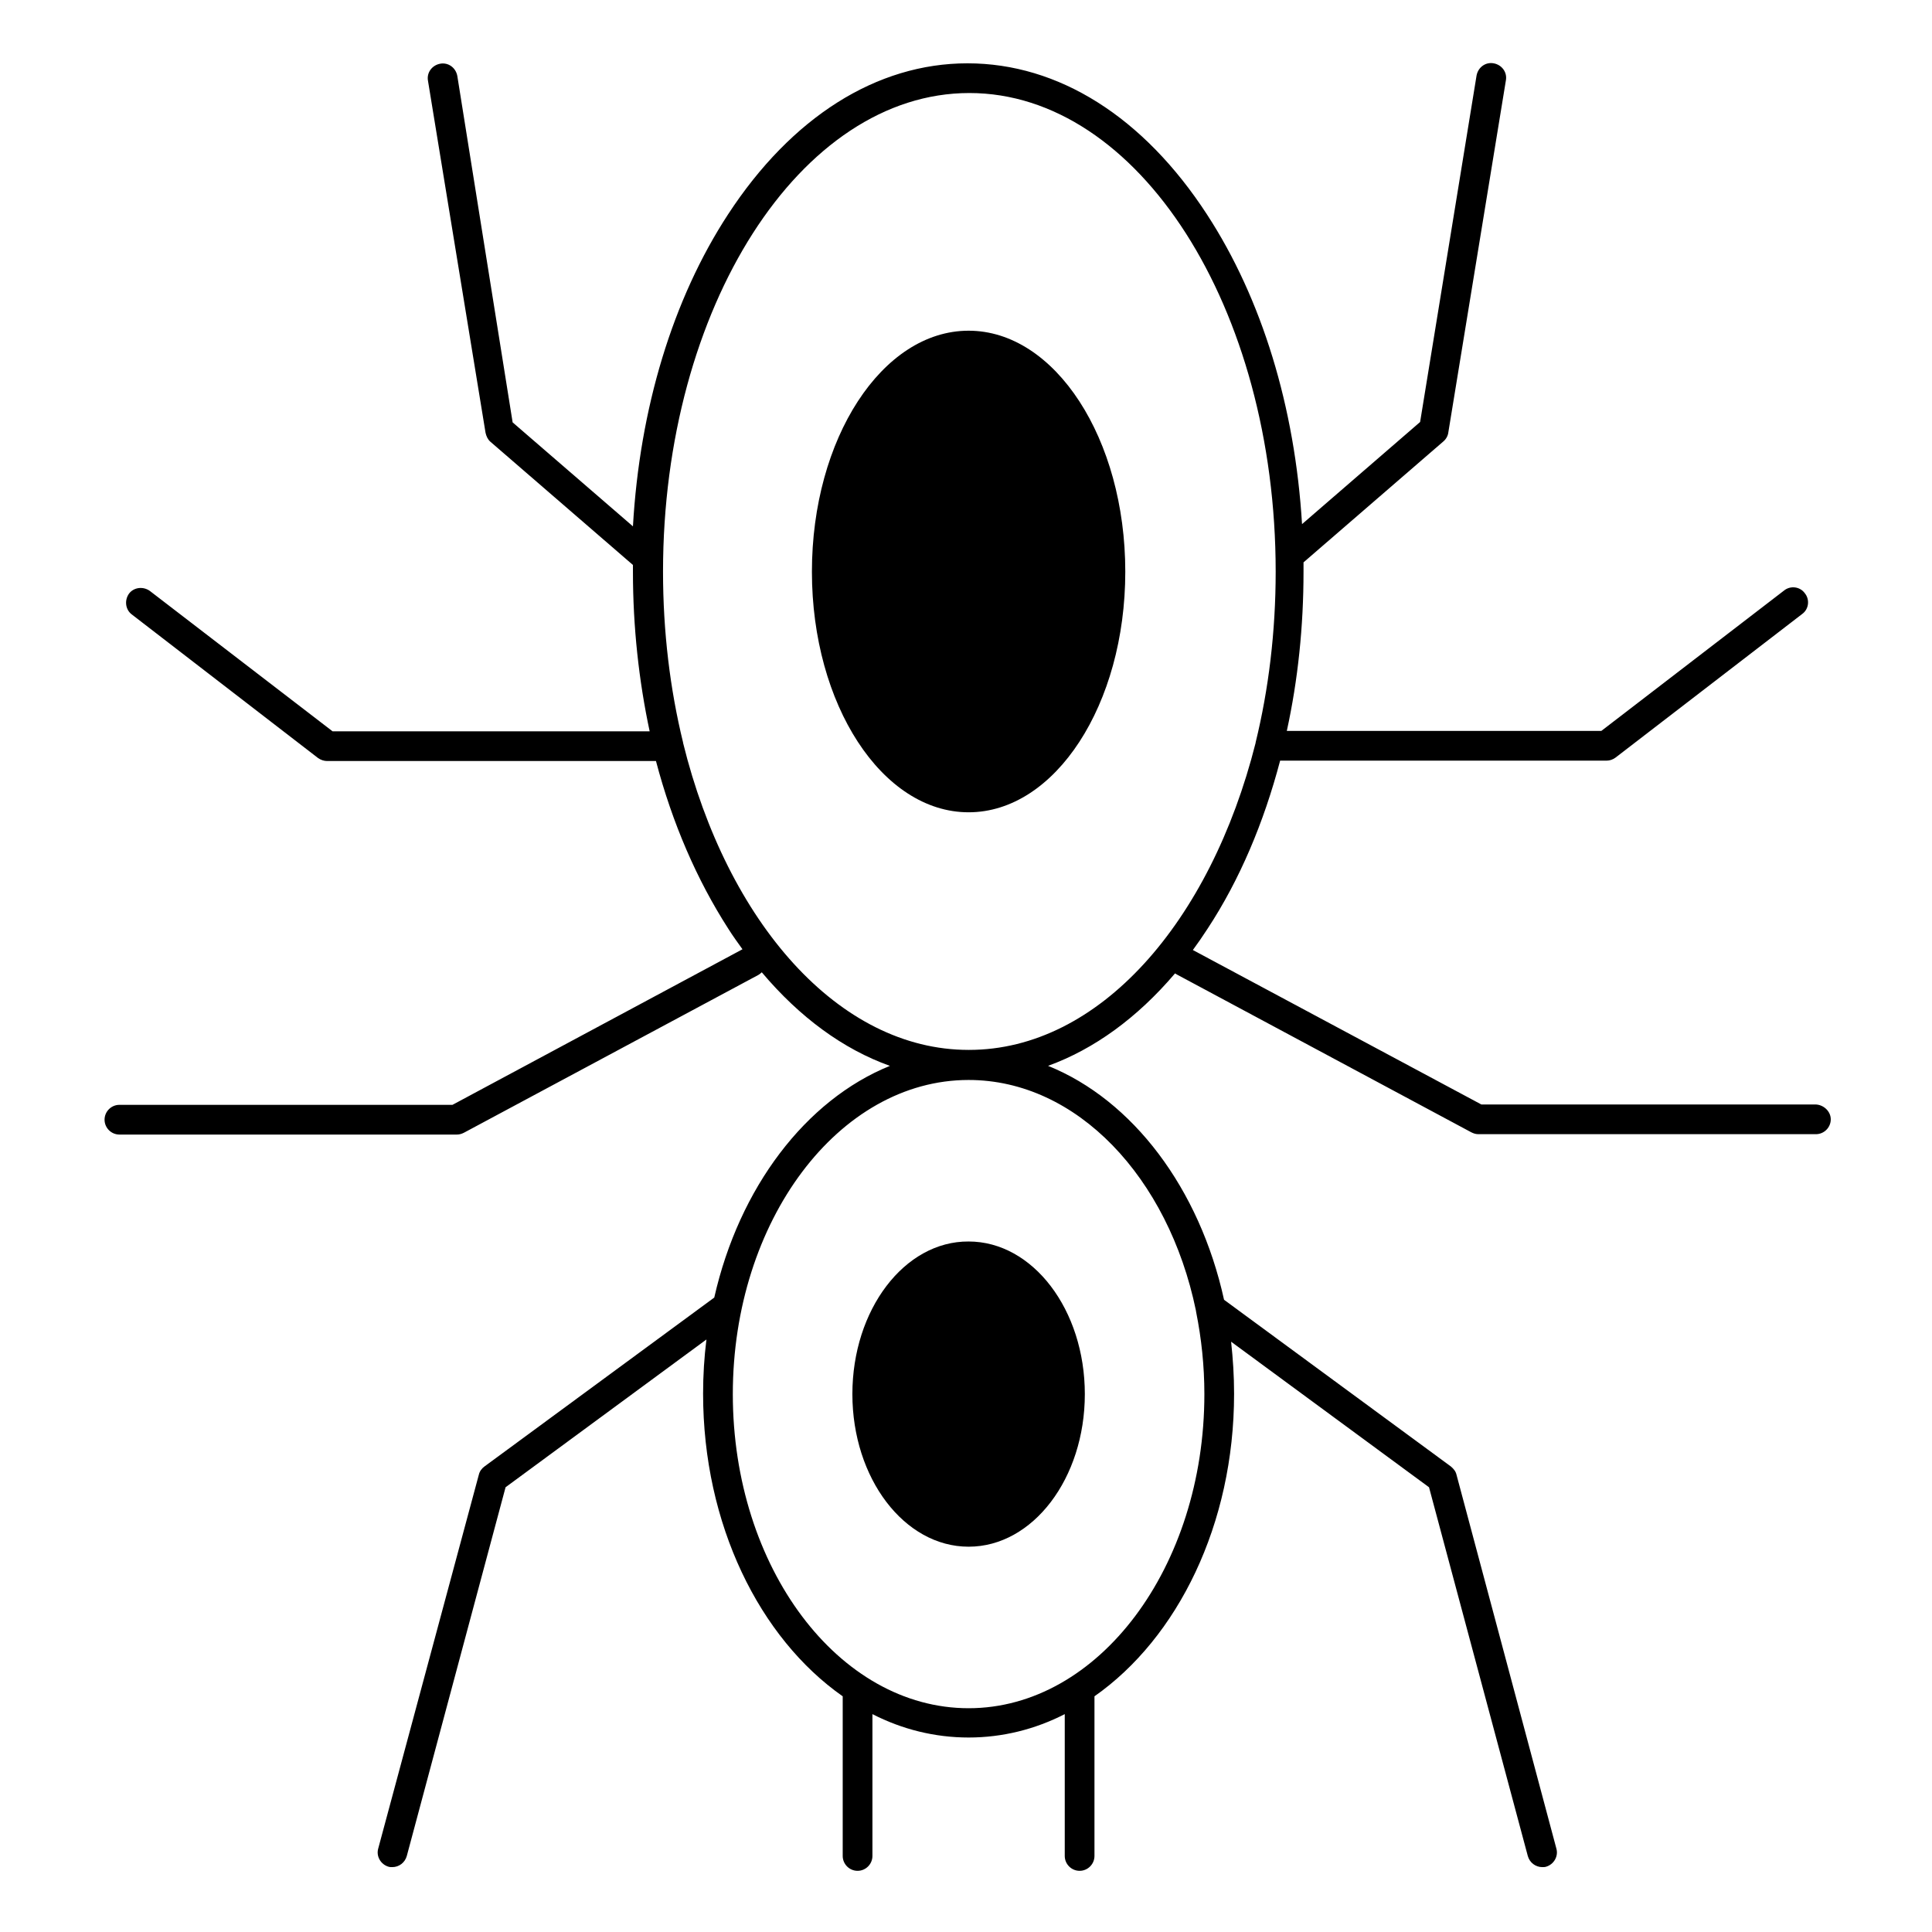
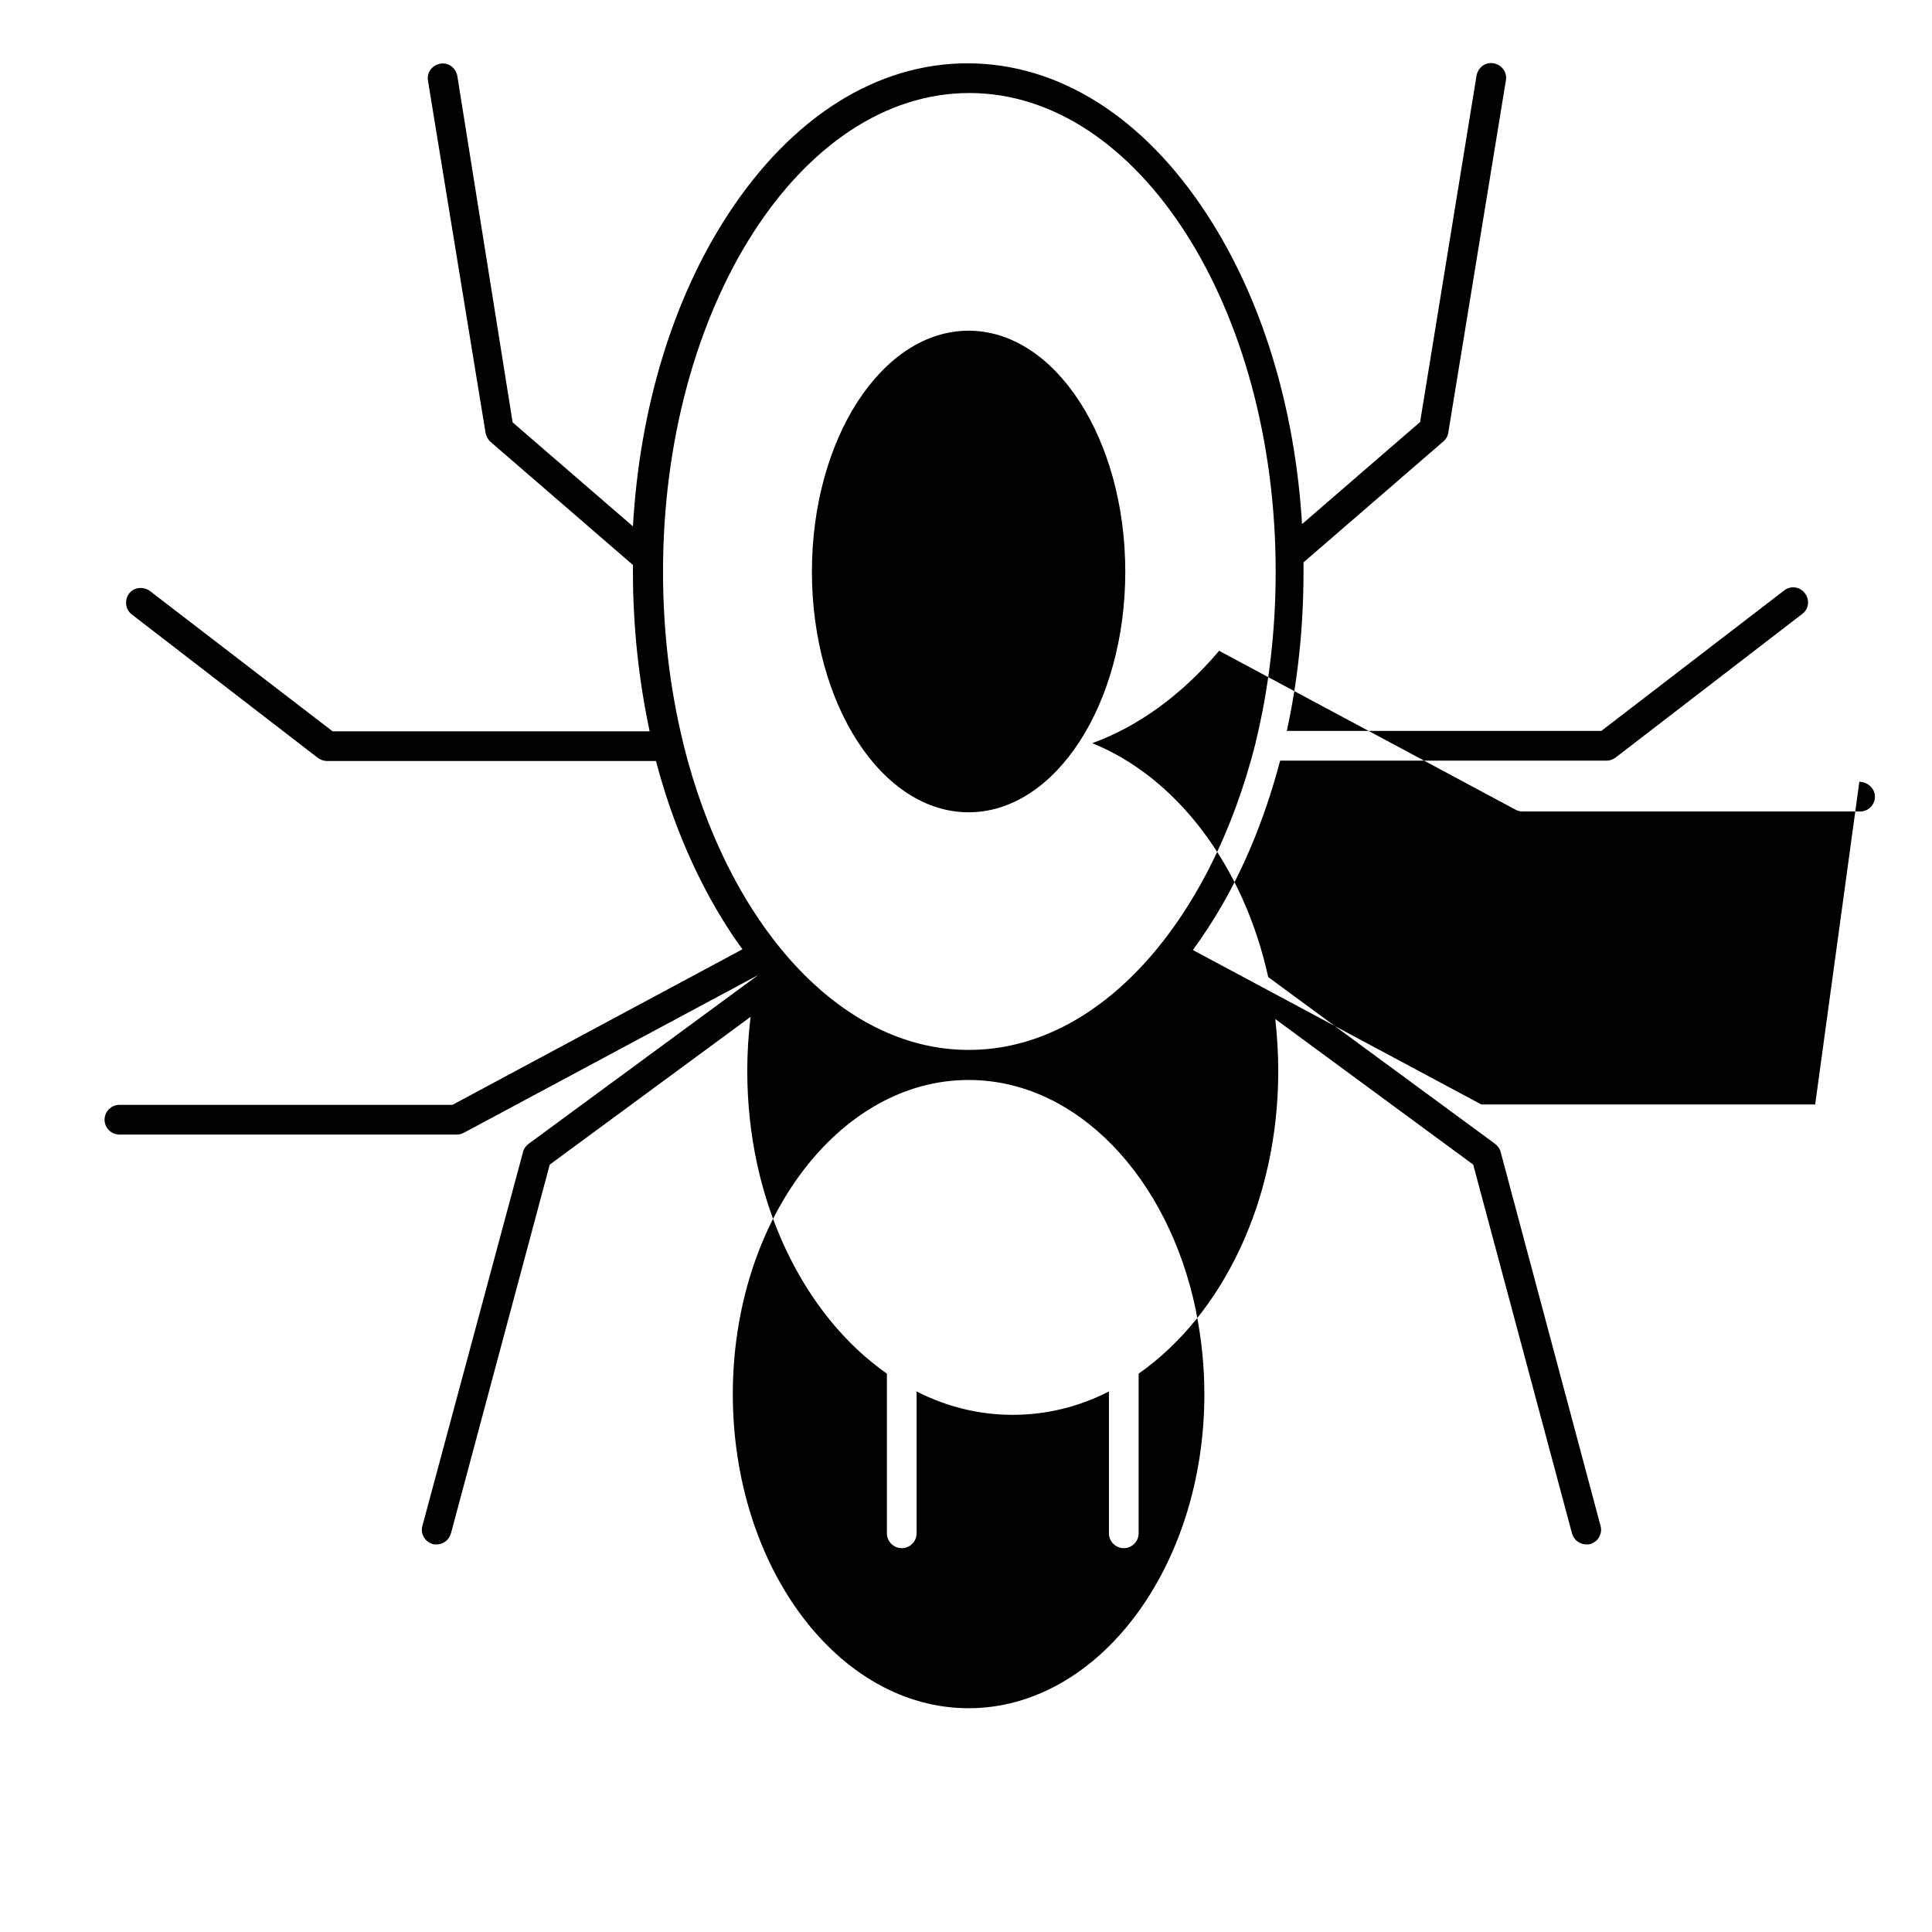
<svg xmlns="http://www.w3.org/2000/svg" fill="#000000" width="800px" height="800px" version="1.1" viewBox="144 144 512 512">
  <g>
-     <path d="m625.04 436.7h-88.461l-76.457-40.934c1.379-1.871 2.656-3.738 3.938-5.707 8.461-12.891 14.859-28.043 19.188-44.477h86.492c0.887 0 1.672-0.297 2.363-0.789l49.496-38.082c1.77-1.277 2.066-3.836 0.688-5.512-1.277-1.77-3.836-2.066-5.512-0.688l-48.414 37.195h-83.344c2.953-13.48 4.43-27.652 4.43-42.215v-2.461l37.098-32.078c0.688-0.59 1.18-1.477 1.277-2.363l15.254-93.285c0.395-2.164-1.082-4.133-3.246-4.527s-4.133 1.082-4.527 3.246l-14.957 91.809-31.293 27.066c-1.871-30.996-10.629-59.73-25.191-82.066-16.828-25.879-39.359-40.051-63.469-40.051-24.105 0.004-46.641 14.27-63.465 40.051-14.66 22.434-23.418 51.465-25.191 82.656l-31.883-27.551-14.66-91.809c-0.395-2.164-2.363-3.641-4.527-3.246-2.164 0.395-3.641 2.363-3.246 4.527l15.254 93.285c0.195 0.887 0.59 1.77 1.277 2.363l37.785 32.668v1.871c0 14.562 1.574 28.832 4.43 42.215l-84.035-0.008-48.414-37.195c-1.77-1.277-4.231-0.984-5.512 0.688-1.277 1.77-0.984 4.231 0.688 5.512l49.398 38.082c0.688 0.492 1.574 0.789 2.363 0.789h87.184c4.328 16.434 10.824 31.488 19.188 44.477 1.18 1.871 2.461 3.641 3.738 5.41l-76.852 41.23h-88.266c-2.164 0-3.938 1.77-3.938 3.938 0 2.164 1.77 3.938 3.938 3.938h89.445c0.688 0 1.277-0.195 1.871-0.492l78.031-41.82c0.297-0.195 0.59-0.395 0.887-0.688 10.035 11.906 21.551 20.367 33.949 24.797-22.336 9.055-39.949 32.273-46.543 61.402l-60.91 44.773c-0.688 0.492-1.277 1.277-1.477 2.164l-26.668 99.082c-0.59 2.066 0.688 4.231 2.754 4.82 0.297 0.098 0.688 0.098 0.984 0.098 1.77 0 3.344-1.18 3.836-2.953l26.176-97.711 53.234-39.164c-0.59 4.723-0.887 9.445-0.887 14.367 0 34.637 14.957 64.746 37 80.195v42.312c0 2.164 1.77 3.938 3.938 3.938 2.164 0 3.938-1.77 3.938-3.938v-37.59c7.871 4.035 16.531 6.199 25.484 6.199s17.613-2.164 25.484-6.199v37.59c0 2.164 1.77 3.938 3.938 3.938 2.164 0 3.938-1.77 3.938-3.938v-42.312c22.043-15.449 37-45.559 37-80.195 0-4.723-0.297-9.25-0.789-13.777l52.449 38.574 26.176 97.711c0.492 1.77 2.066 2.953 3.836 2.953 0.297 0 0.688 0 0.984-0.098 2.066-0.59 3.344-2.754 2.754-4.82l-26.473-99.086c-0.195-0.887-0.789-1.574-1.477-2.164l-60.121-44.184c-6.496-29.52-24.207-52.938-46.641-61.992 12.203-4.43 23.617-12.695 33.652-24.5 0.195 0.098 0.297 0.195 0.492 0.297l78.031 41.82c0.59 0.297 1.18 0.492 1.871 0.492h89.445c2.164 0 3.938-1.77 3.938-3.938-0.004-2.168-1.973-3.938-4.137-3.938zm-164.13 54.512c0 0.195 0.098 0.395 0.098 0.59 1.379 6.887 2.164 14.168 2.164 21.648 0 45.855-28.043 83.246-62.484 83.246s-62.484-37.293-62.484-83.246c0-45.855 28.043-83.246 62.484-83.246 28.734 0 52.938 25.879 60.223 61.008zm-60.125-68.977c-0.098 0-0.098 0 0 0h-0.098c-34.441 0-63.961-33.852-75.668-81.379v-0.098c-3.445-14.07-5.312-29.324-5.312-45.266 0-69.961 36.406-126.84 81.18-126.84 44.773 0 81.18 56.875 81.18 126.84 0 15.941-1.871 31.191-5.312 45.266v0.098c-12.008 47.625-41.527 81.379-75.969 81.379z" />
+     <path d="m625.04 436.7h-88.461l-76.457-40.934c1.379-1.871 2.656-3.738 3.938-5.707 8.461-12.891 14.859-28.043 19.188-44.477h86.492c0.887 0 1.672-0.297 2.363-0.789l49.496-38.082c1.77-1.277 2.066-3.836 0.688-5.512-1.277-1.77-3.836-2.066-5.512-0.688l-48.414 37.195h-83.344c2.953-13.48 4.43-27.652 4.43-42.215v-2.461l37.098-32.078c0.688-0.59 1.18-1.477 1.277-2.363l15.254-93.285c0.395-2.164-1.082-4.133-3.246-4.527s-4.133 1.082-4.527 3.246l-14.957 91.809-31.293 27.066c-1.871-30.996-10.629-59.73-25.191-82.066-16.828-25.879-39.359-40.051-63.469-40.051-24.105 0.004-46.641 14.27-63.465 40.051-14.66 22.434-23.418 51.465-25.191 82.656l-31.883-27.551-14.66-91.809c-0.395-2.164-2.363-3.641-4.527-3.246-2.164 0.395-3.641 2.363-3.246 4.527l15.254 93.285c0.195 0.887 0.59 1.77 1.277 2.363l37.785 32.668v1.871c0 14.562 1.574 28.832 4.43 42.215l-84.035-0.008-48.414-37.195c-1.77-1.277-4.231-0.984-5.512 0.688-1.277 1.77-0.984 4.231 0.688 5.512l49.398 38.082c0.688 0.492 1.574 0.789 2.363 0.789h87.184c4.328 16.434 10.824 31.488 19.188 44.477 1.18 1.871 2.461 3.641 3.738 5.41l-76.852 41.23h-88.266c-2.164 0-3.938 1.77-3.938 3.938 0 2.164 1.77 3.938 3.938 3.938h89.445c0.688 0 1.277-0.195 1.871-0.492l78.031-41.82l-60.91 44.773c-0.688 0.492-1.277 1.277-1.477 2.164l-26.668 99.082c-0.59 2.066 0.688 4.231 2.754 4.82 0.297 0.098 0.688 0.098 0.984 0.098 1.77 0 3.344-1.18 3.836-2.953l26.176-97.711 53.234-39.164c-0.59 4.723-0.887 9.445-0.887 14.367 0 34.637 14.957 64.746 37 80.195v42.312c0 2.164 1.77 3.938 3.938 3.938 2.164 0 3.938-1.77 3.938-3.938v-37.59c7.871 4.035 16.531 6.199 25.484 6.199s17.613-2.164 25.484-6.199v37.59c0 2.164 1.77 3.938 3.938 3.938 2.164 0 3.938-1.77 3.938-3.938v-42.312c22.043-15.449 37-45.559 37-80.195 0-4.723-0.297-9.25-0.789-13.777l52.449 38.574 26.176 97.711c0.492 1.77 2.066 2.953 3.836 2.953 0.297 0 0.688 0 0.984-0.098 2.066-0.59 3.344-2.754 2.754-4.82l-26.473-99.086c-0.195-0.887-0.789-1.574-1.477-2.164l-60.121-44.184c-6.496-29.52-24.207-52.938-46.641-61.992 12.203-4.43 23.617-12.695 33.652-24.5 0.195 0.098 0.297 0.195 0.492 0.297l78.031 41.82c0.59 0.297 1.18 0.492 1.871 0.492h89.445c2.164 0 3.938-1.77 3.938-3.938-0.004-2.168-1.973-3.938-4.137-3.938zm-164.13 54.512c0 0.195 0.098 0.395 0.098 0.59 1.379 6.887 2.164 14.168 2.164 21.648 0 45.855-28.043 83.246-62.484 83.246s-62.484-37.293-62.484-83.246c0-45.855 28.043-83.246 62.484-83.246 28.734 0 52.938 25.879 60.223 61.008zm-60.125-68.977c-0.098 0-0.098 0 0 0h-0.098c-34.441 0-63.961-33.852-75.668-81.379v-0.098c-3.445-14.07-5.312-29.324-5.312-45.266 0-69.961 36.406-126.84 81.18-126.84 44.773 0 81.18 56.875 81.18 126.84 0 15.941-1.871 31.191-5.312 45.266v0.098c-12.008 47.625-41.527 81.379-75.969 81.379z" />
    <path d="m400.69 231.64c-22.926 0-41.523 28.633-41.523 63.863 0 35.227 18.598 63.762 41.523 63.762s41.523-28.535 41.523-63.762c0-35.23-18.598-63.863-41.523-63.863z" />
-     <path d="m369.89 513.45c0 22.336 13.777 40.441 30.801 40.441 17.023 0.004 30.801-18.105 30.801-40.441s-13.777-40.441-30.801-40.441c-17.023-0.098-30.801 18.105-30.801 40.441z" />
  </g>
</svg>